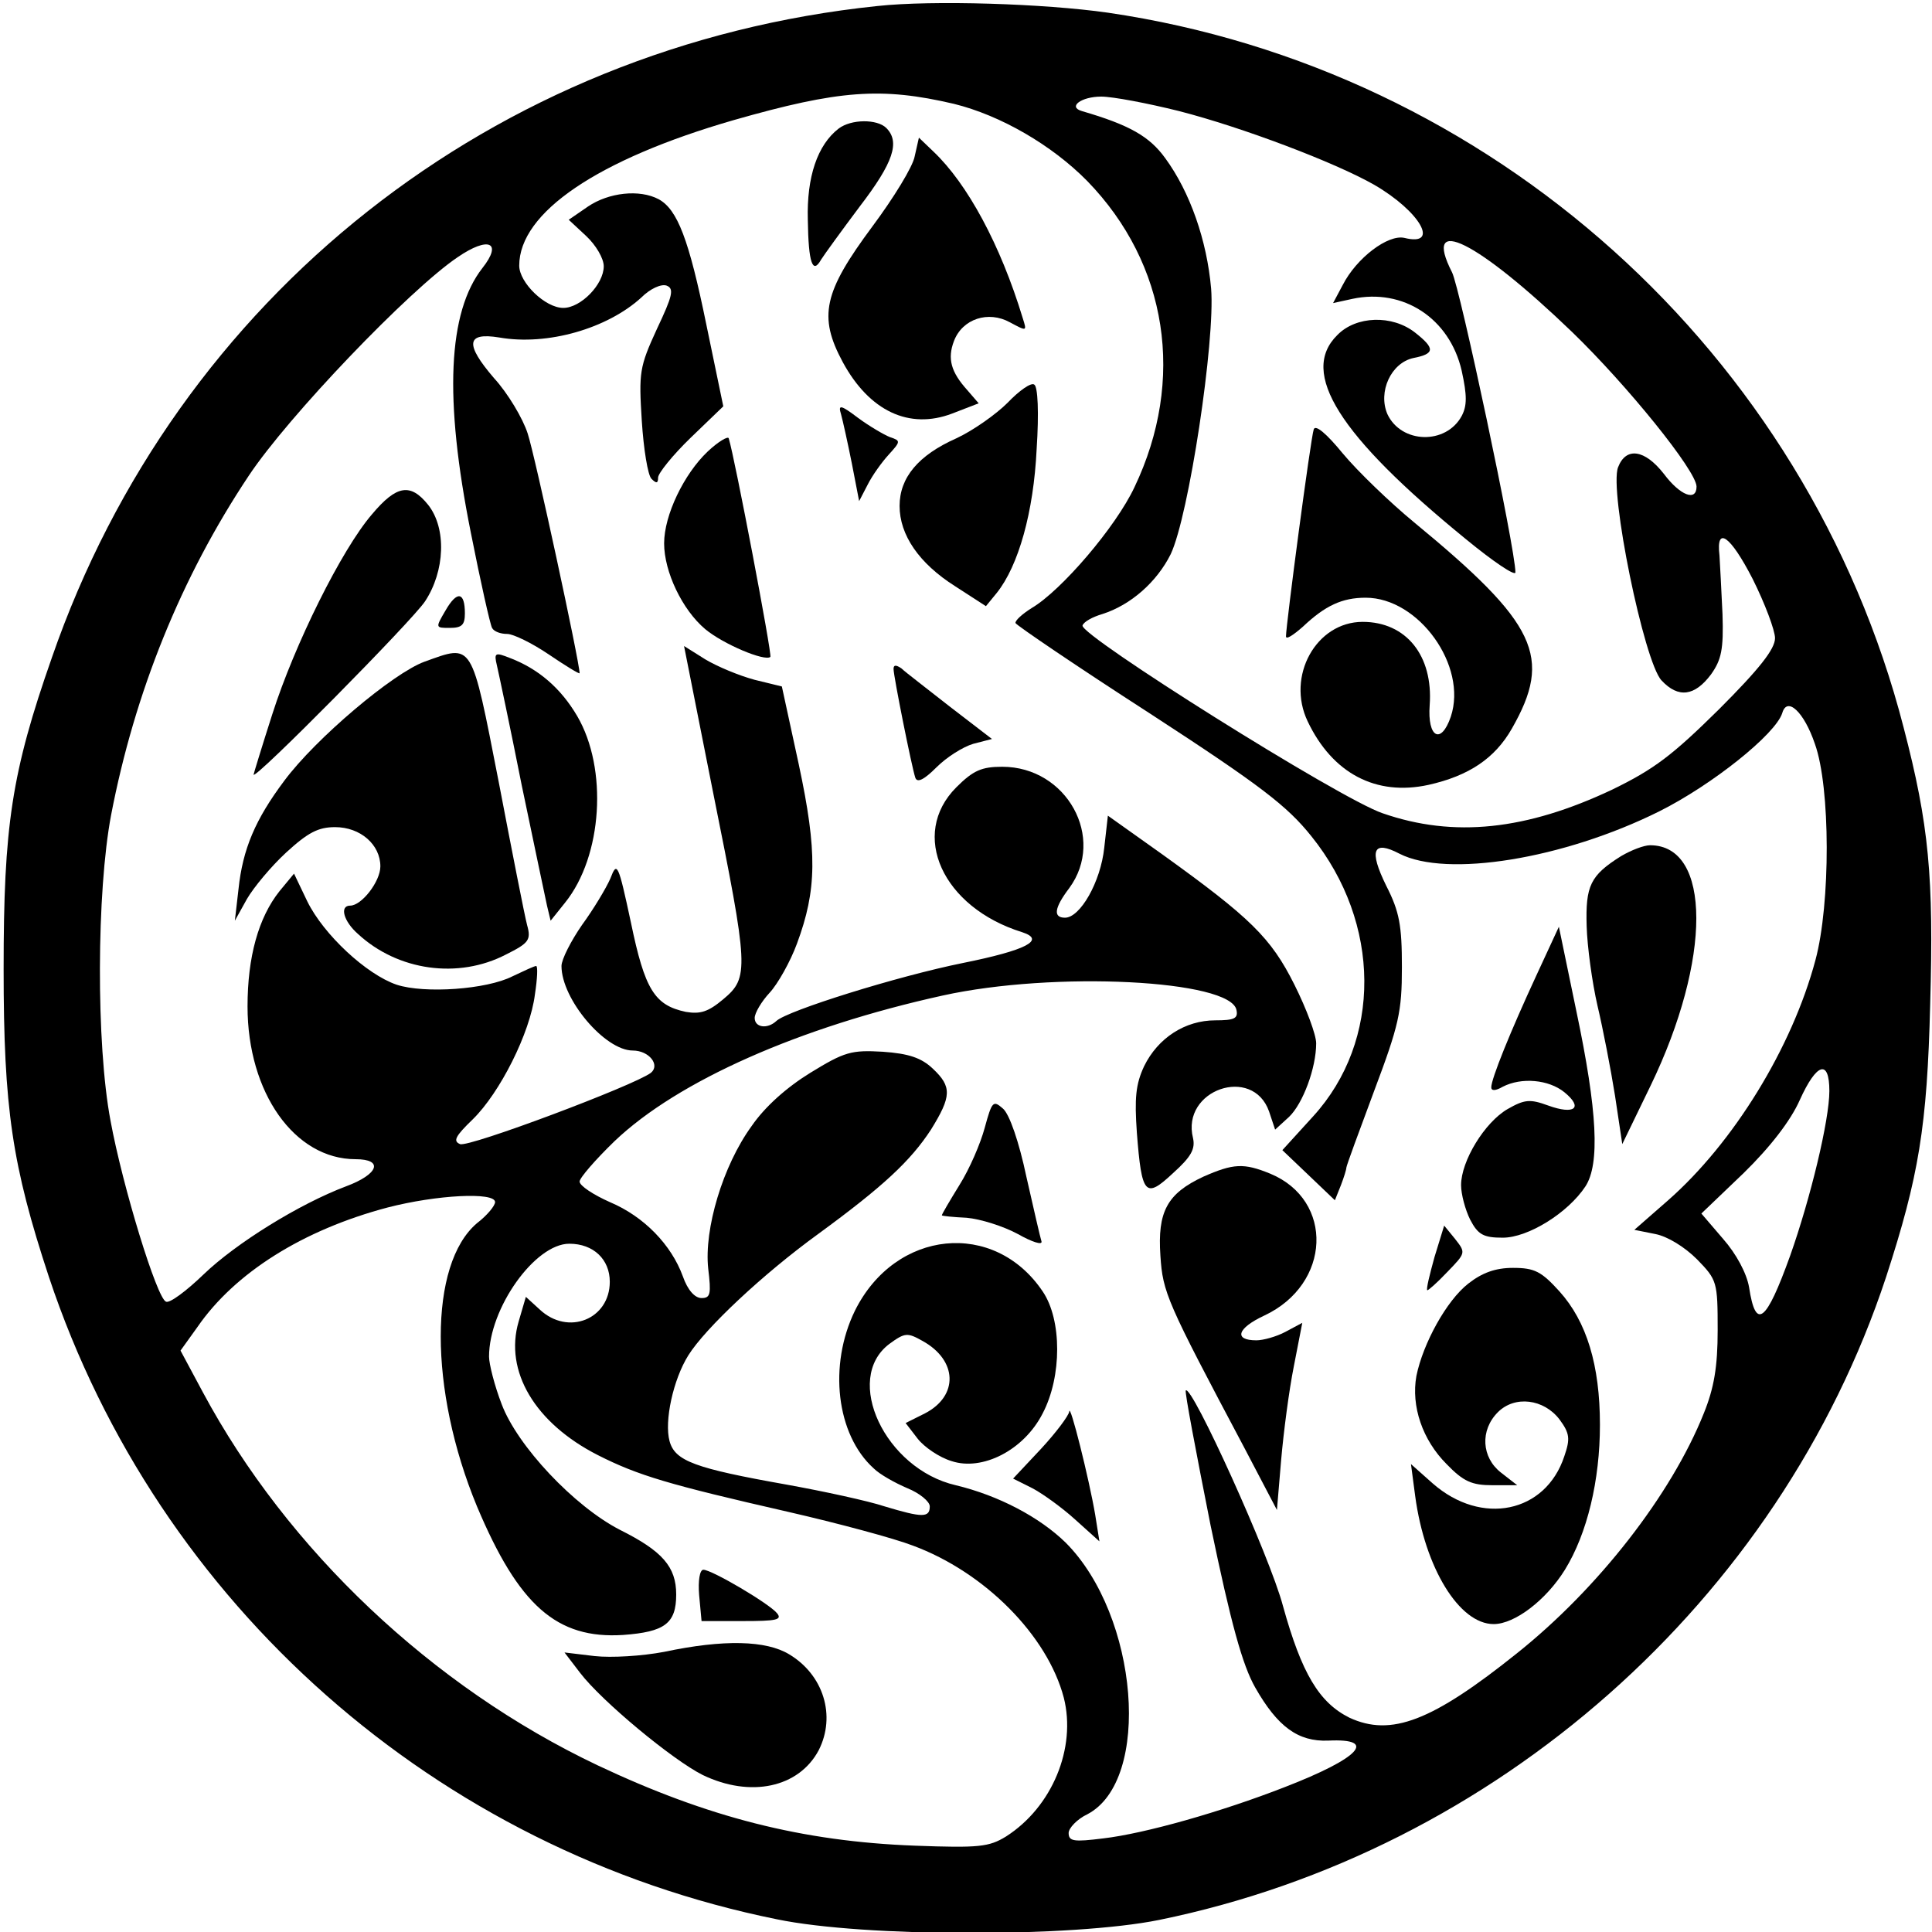
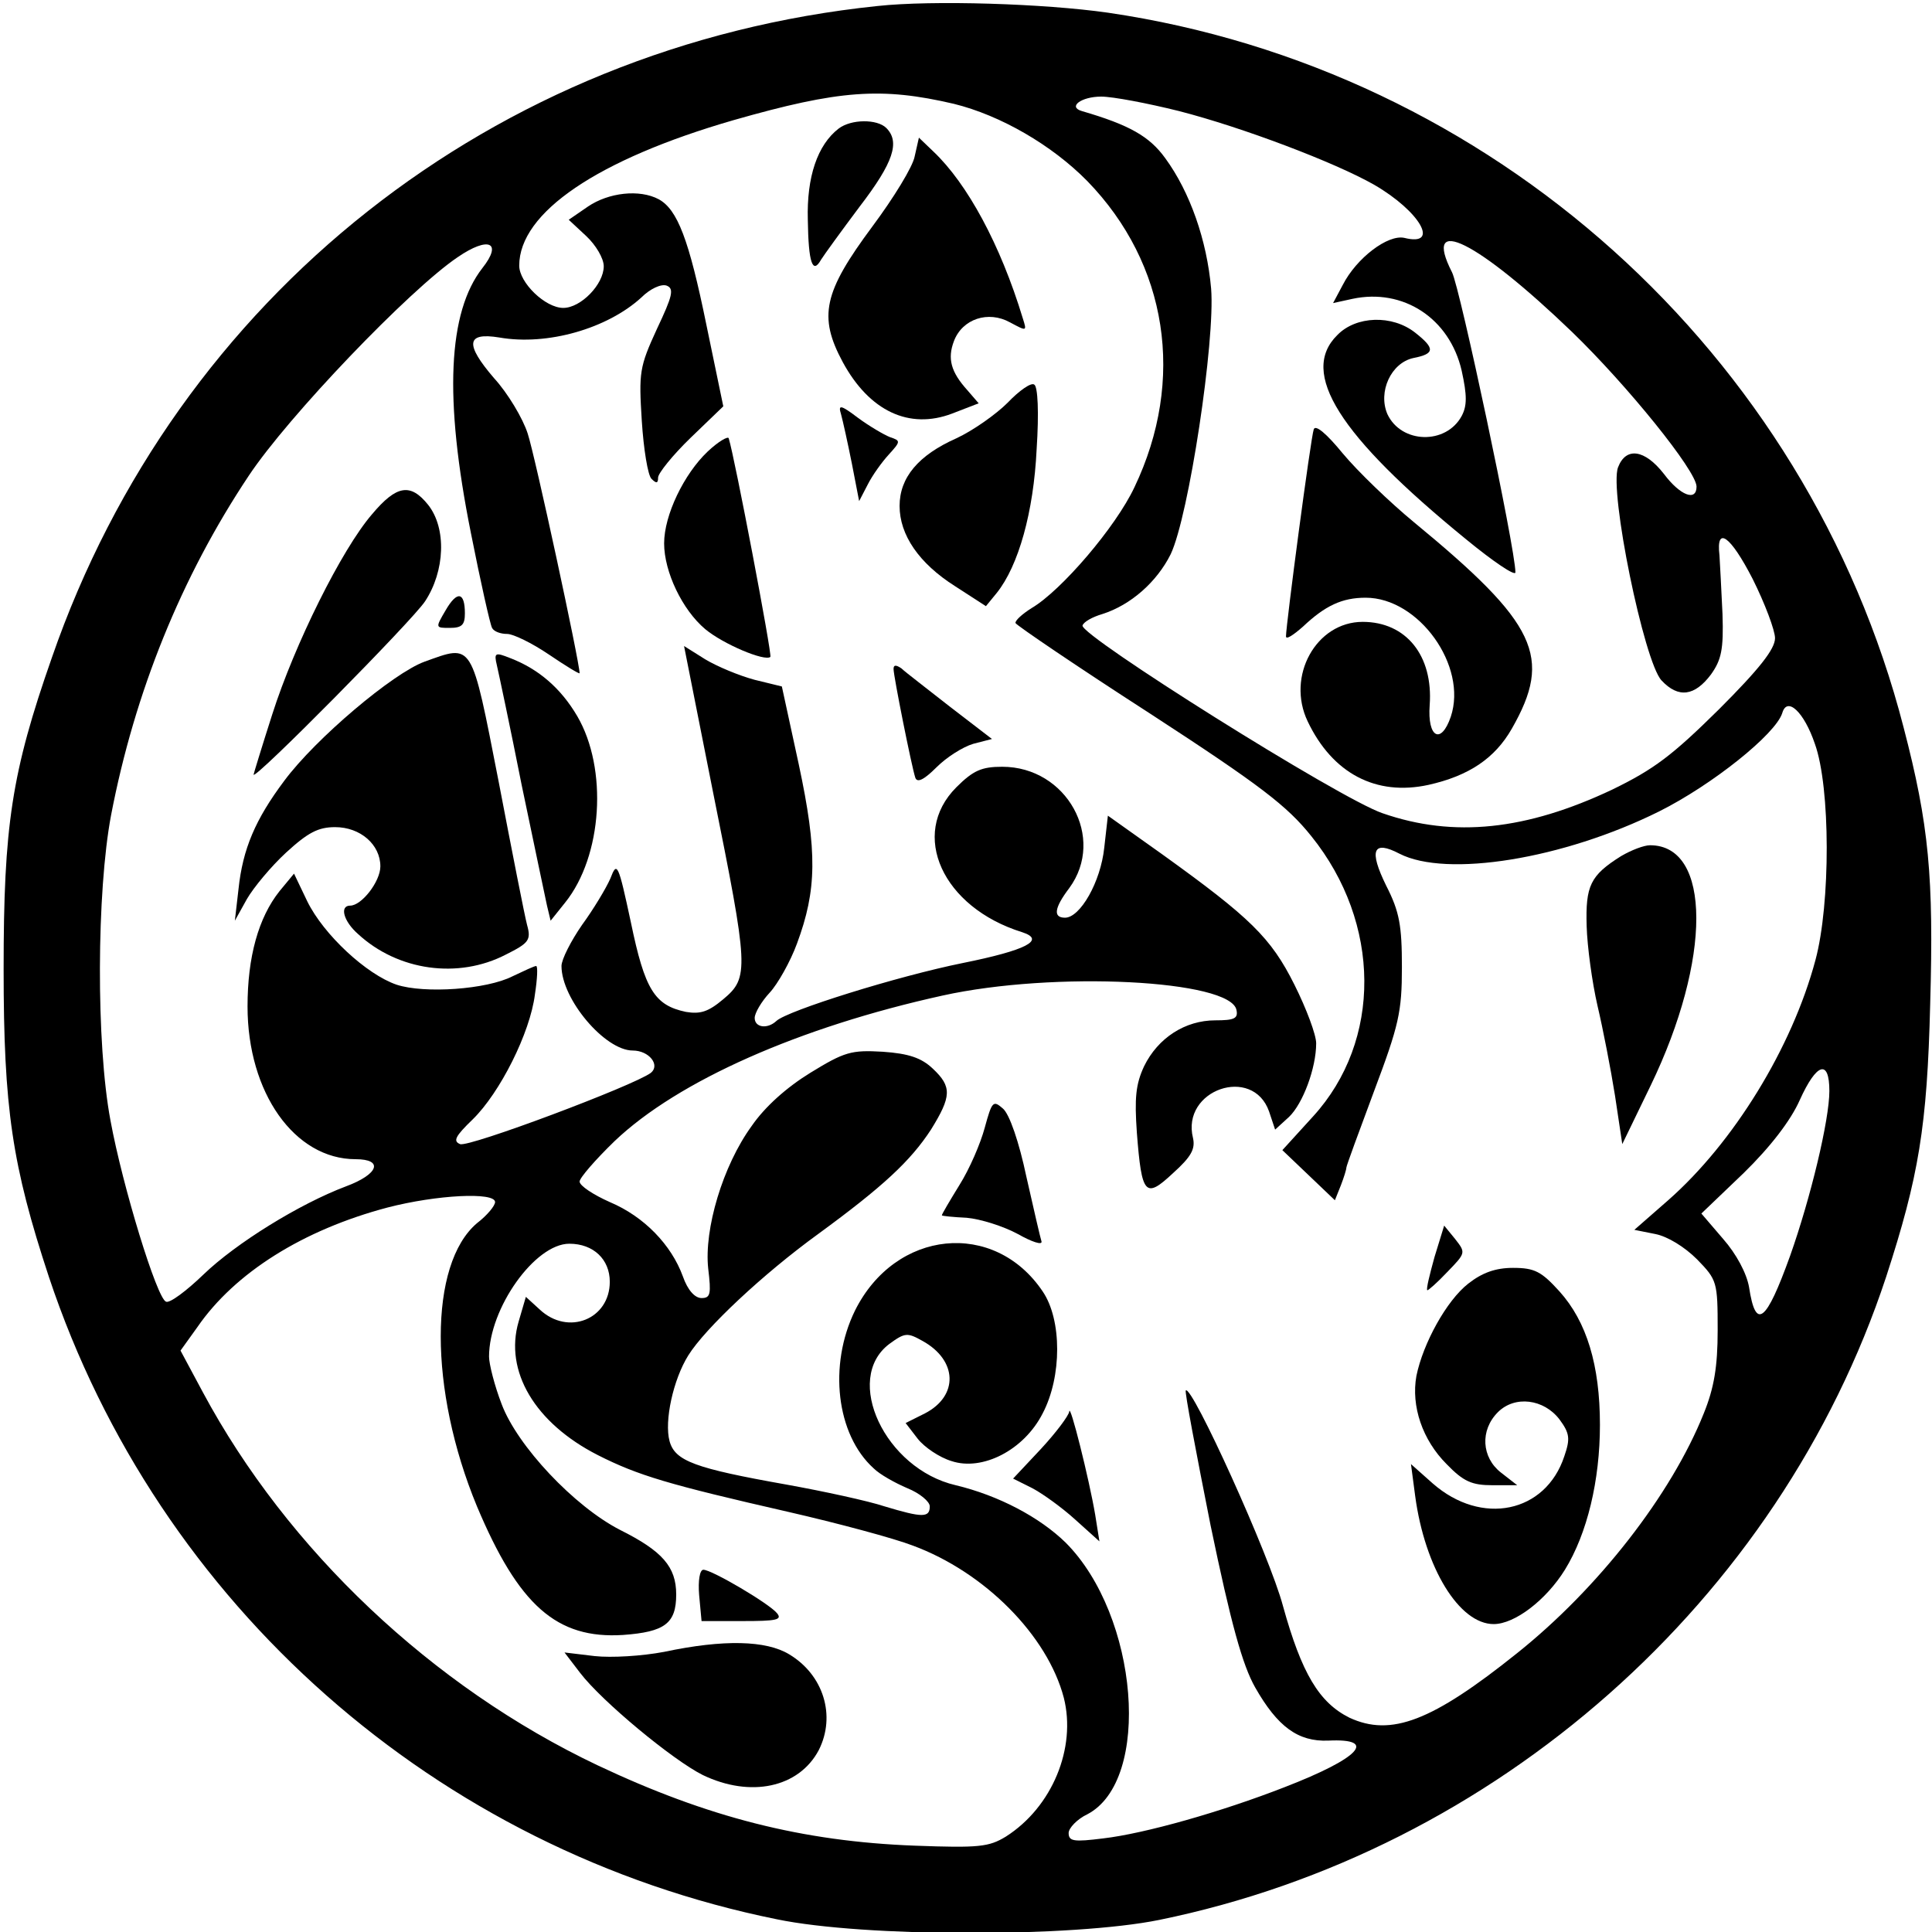
<svg xmlns="http://www.w3.org/2000/svg" version="1.0" width="320pt" height="320pt" viewBox="0 0 320 320" preserveAspectRatio="xMidYMid meet">
  <g transform="translate(0,320) scale(0.1,-0.1)" fill="#000000" stroke="none">
    <path d="M1453 3190 c-635 -66 -1160 -481 -1367 -1079 -67 -191 -80 -279 -80 -516 0 -231 14 -325 75 -510 181 -543 642 -950 1206 -1064 145 -30 490 -30 633 -1 558 114 1027 529 1204 1065 54 166 68 249 73 452 6 211 -2 297 -44 458 -160 621 -683 1091 -1318 1184 -105 15 -290 21 -382 11z m127 -162 c77 -19 162 -68 221 -128 133 -137 163 -329 78 -507 -31 -66 -121 -171 -170 -200 -16 -10 -28 -21 -27 -25 2 -4 102 -72 223 -150 183 -119 227 -153 267 -203 116 -144 117 -339 3 -464 l-51 -56 43 -41 44 -42 10 25 c5 13 9 26 9 29 0 3 21 60 46 127 41 109 46 131 46 205 0 69 -4 92 -26 135 -29 59 -22 76 22 53 78 -40 271 -9 430 70 88 44 193 128 204 163 8 28 36 2 54 -51 26 -72 26 -265 1 -358 -39 -146 -136 -303 -244 -398 l-56 -49 35 -7 c20 -4 48 -21 69 -42 33 -34 34 -37 34 -117 0 -61 -6 -96 -23 -138 -54 -135 -175 -290 -309 -397 -141 -113 -209 -139 -278 -107 -50 25 -79 73 -110 185 -22 83 -151 367 -161 357 -2 -2 17 -102 41 -223 34 -164 53 -232 74 -269 37 -65 71 -90 121 -88 83 4 52 -29 -72 -77 -105 -41 -232 -77 -301 -85 -48 -6 -57 -5 -57 9 0 8 14 23 31 31 107 56 85 329 -36 450 -43 42 -111 78 -182 95 -117 27 -187 176 -110 234 26 19 30 19 55 5 58 -32 60 -91 4 -120 l-32 -16 20 -26 c11 -14 36 -31 56 -37 51 -17 120 18 151 79 32 61 32 155 0 202 -80 119 -244 103 -311 -32 -44 -90 -31 -205 31 -261 10 -10 35 -24 56 -33 20 -8 37 -22 37 -30 0 -19 -12 -19 -75 0 -27 9 -101 25 -162 36 -152 27 -185 39 -194 72 -9 33 6 102 31 142 28 45 124 135 215 201 108 79 153 121 187 173 34 55 35 71 3 101 -19 18 -40 25 -83 28 -52 3 -63 0 -120 -35 -39 -24 -75 -56 -97 -88 -48 -66 -79 -171 -72 -236 5 -42 4 -49 -11 -49 -11 0 -23 13 -31 36 -19 52 -64 99 -121 123 -27 12 -50 27 -50 34 0 6 26 36 58 67 105 100 307 189 543 241 185 41 478 26 487 -24 3 -14 -4 -17 -35 -17 -50 0 -95 -29 -118 -76 -14 -30 -16 -53 -12 -110 8 -104 14 -110 60 -67 30 27 37 40 33 58 -20 80 99 121 126 44 l10 -30 23 21 c23 22 45 81 45 122 0 14 -16 57 -36 97 -39 78 -73 111 -219 216 l-90 64 -6 -53 c-6 -57 -40 -116 -65 -116 -20 0 -18 16 7 49 61 83 -4 201 -111 201 -34 0 -48 -6 -76 -34 -78 -78 -23 -199 109 -240 40 -13 6 -30 -98 -51 -109 -22 -291 -79 -309 -96 -15 -14 -36 -11 -36 5 0 8 11 27 25 42 13 14 34 51 45 81 33 89 34 152 3 297 l-28 129 -45 11 c-26 7 -62 22 -82 34 l-35 22 48 -242 c59 -293 60 -307 17 -343 -25 -21 -38 -25 -62 -21 -52 11 -68 37 -91 148 -21 98 -23 102 -34 73 -7 -16 -28 -51 -47 -77 -18 -26 -34 -57 -34 -68 0 -55 72 -140 118 -140 27 0 46 -24 30 -37 -28 -21 -302 -124 -316 -118 -12 5 -8 13 21 41 45 44 95 143 103 207 4 26 5 47 2 47 -3 0 -20 -8 -39 -17 -43 -22 -146 -29 -192 -14 -50 17 -121 83 -148 138 l-22 46 -24 -29 c-35 -44 -53 -109 -53 -191 0 -143 78 -253 179 -253 47 0 38 -25 -16 -45 -77 -29 -182 -94 -236 -146 -28 -27 -56 -48 -62 -45 -15 5 -72 191 -92 300 -24 127 -23 379 1 506 39 203 116 394 228 562 65 98 266 308 346 362 51 35 75 25 41 -18 -57 -73 -64 -215 -19 -439 16 -81 32 -152 35 -157 3 -6 14 -10 25 -10 10 0 41 -15 69 -34 28 -19 51 -33 51 -31 0 18 -74 361 -86 397 -8 25 -33 67 -56 92 -48 56 -46 76 9 67 80 -14 179 15 235 66 15 15 33 23 42 20 13 -5 10 -17 -16 -72 -29 -63 -30 -72 -25 -152 3 -47 10 -90 16 -96 8 -8 11 -8 11 2 0 7 24 37 54 66 l54 52 -28 135 c-29 142 -48 191 -79 208 -32 17 -83 11 -117 -12 l-32 -22 29 -27 c16 -15 29 -37 29 -50 0 -30 -38 -69 -67 -69 -30 0 -73 42 -73 70 0 88 130 176 355 241 175 50 245 55 365 27z m373 -12 c105 -27 258 -85 323 -122 76 -44 110 -103 50 -88 -27 6 -79 -33 -102 -78 l-16 -30 32 7 c84 18 161 -32 181 -119 9 -41 9 -58 0 -75 -26 -48 -100 -46 -123 3 -16 37 6 85 43 93 36 7 36 16 3 42 -38 30 -98 28 -129 -4 -63 -62 2 -166 213 -338 45 -37 82 -62 82 -55 0 39 -92 472 -105 497 -50 98 42 52 199 -99 91 -88 206 -230 206 -256 0 -25 -27 -15 -54 21 -32 41 -63 45 -76 11 -15 -39 43 -322 72 -353 28 -30 55 -26 82 10 17 24 21 41 19 100 -2 40 -4 83 -5 97 -6 50 18 33 55 -39 20 -40 37 -85 37 -98 0 -18 -26 -51 -93 -118 -77 -76 -107 -99 -177 -133 -142 -67 -262 -80 -380 -39 -71 24 -502 295 -497 311 2 6 16 14 33 19 47 15 90 53 113 99 30 63 74 354 67 440 -7 80 -35 160 -76 216 -26 36 -59 55 -138 78 -24 7 -1 24 32 24 19 0 77 -11 129 -24z m1077 -1623 c0 -48 -31 -177 -65 -273 -40 -111 -57 -124 -68 -52 -4 23 -21 55 -43 80 l-36 42 70 67 c44 43 78 87 93 121 28 62 49 68 49 15z m-2210 -184 c0 -6 -13 -22 -30 -35 -80 -68 -80 -276 0 -469 69 -164 132 -220 242 -213 69 5 88 19 88 67 0 46 -23 72 -93 107 -76 39 -170 139 -196 208 -12 31 -21 67 -21 79 0 80 76 187 133 187 40 0 67 -26 67 -63 0 -62 -69 -90 -116 -46 l-23 21 -12 -41 c-24 -82 27 -168 131 -221 67 -34 118 -49 315 -94 83 -19 176 -44 207 -56 119 -44 223 -149 250 -252 21 -83 -19 -181 -96 -230 -28 -17 -44 -19 -151 -15 -186 7 -343 47 -525 133 -274 130 -514 357 -654 618 l-37 69 28 39 c62 90 175 161 315 198 81 21 178 26 178 9z" />
    <path d="M1389 2987 c-35 -27 -53 -80 -51 -151 1 -72 8 -91 22 -66 5 8 34 48 64 88 56 73 67 107 44 130 -15 15 -58 15 -79 -1z" />
    <path d="M1515 2941 c-3 -17 -35 -69 -70 -116 -81 -109 -90 -149 -49 -225 44 -81 110 -112 181 -85 l44 17 -19 22 c-27 30 -33 52 -22 81 14 37 57 51 93 31 28 -15 28 -15 21 7 -37 122 -92 223 -148 276 l-24 23 -7 -31z" />
    <path d="M1669 2533 c-19 -19 -57 -46 -85 -59 -63 -28 -94 -65 -94 -112 0 -48 32 -95 92 -133 l51 -33 18 22 c36 45 61 134 66 238 4 61 2 104 -4 107 -5 4 -25 -10 -44 -30z" />
    <path d="M1393 2514 c3 -11 11 -47 18 -82 l12 -62 14 27 c8 16 24 38 35 50 20 22 20 23 2 29 -10 4 -34 18 -53 32 -29 22 -33 22 -28 6z" />
    <path d="M1172 2452 c-39 -37 -72 -105 -72 -152 0 -47 30 -110 68 -142 30 -25 99 -54 108 -46 3 4 -59 330 -69 362 -1 4 -17 -5 -35 -22z" />
    <path d="M616 2348 c-50 -58 -128 -215 -165 -331 -17 -53 -31 -99 -31 -100 0 -11 263 255 284 287 33 50 36 121 5 160 -29 36 -52 33 -93 -16z" />
    <path d="M738 2189 c-17 -29 -17 -29 7 -29 20 0 25 5 25 24 0 36 -13 38 -32 5z" />
    <path d="M703 2104 c-52 -19 -180 -127 -232 -197 -48 -64 -69 -113 -76 -180 l-6 -52 20 36 c11 19 40 54 65 77 36 33 53 42 81 42 42 0 75 -29 75 -65 0 -25 -31 -65 -50 -65 -18 0 -11 -26 13 -47 66 -61 166 -75 245 -34 38 19 42 24 35 49 -4 15 -25 122 -47 237 -46 235 -42 228 -123 199z" />
    <path d="M823 2098 c3 -13 22 -102 41 -198 20 -96 39 -186 42 -200 l6 -25 24 30 c62 77 71 222 20 309 -27 46 -64 78 -111 96 -25 10 -27 9 -22 -12z" />
    <path d="M1480 2092 c0 -12 30 -162 36 -180 3 -9 14 -4 35 17 17 17 44 34 61 39 l31 8 -69 53 c-38 30 -75 58 -81 64 -9 6 -13 6 -13 -1z" />
    <path d="M2685 1782 c-51 -32 -59 -49 -57 -116 1 -34 9 -93 18 -132 9 -38 22 -105 29 -149 l12 -80 47 97 c101 209 101 398 -1 398 -10 0 -31 -8 -48 -18z" />
-     <path d="M2545 1585 c-44 -95 -75 -172 -75 -186 0 -6 7 -6 19 1 31 16 76 12 102 -9 32 -26 17 -38 -27 -22 -30 11 -39 10 -67 -6 -38 -22 -77 -86 -77 -126 0 -15 7 -41 15 -57 13 -25 22 -30 54 -30 42 0 108 41 137 85 24 37 20 124 -15 290 l-29 140 -37 -80z" />
    <path d="M1631 1332 c-7 -26 -25 -68 -42 -95 -16 -26 -29 -48 -29 -50 0 -1 19 -3 41 -4 23 -2 61 -14 85 -27 23 -13 41 -19 39 -12 -2 6 -13 54 -25 107 -12 57 -28 104 -39 113 -16 14 -18 12 -30 -32z" />
-     <path d="M1993 1251 c-60 -28 -76 -58 -71 -131 4 -61 10 -75 139 -318 l54 -103 7 83 c4 46 13 115 21 155 l14 72 -28 -15 c-15 -8 -37 -14 -48 -14 -38 0 -32 20 13 41 111 52 116 191 10 235 -44 18 -61 17 -111 -5z" />
    <path d="M2376 1118 c-8 -29 -14 -53 -12 -55 1 -1 16 12 33 30 31 32 31 32 13 55 l-18 22 -16 -52z" />
    <path d="M2432 1074 c-36 -28 -75 -99 -86 -153 -9 -50 10 -106 50 -146 28 -29 42 -35 76 -35 l41 0 -27 21 c-32 25 -35 70 -5 100 28 28 76 22 102 -12 17 -23 18 -32 8 -61 -31 -94 -137 -116 -218 -45 l-36 32 7 -53 c16 -119 73 -212 130 -212 35 0 87 40 118 90 37 60 58 148 58 240 0 99 -22 171 -67 221 -30 33 -41 39 -77 39 -29 0 -51 -8 -74 -26z" />
    <path d="M1771 862 c-1 -7 -22 -35 -47 -62 l-46 -49 32 -16 c17 -9 49 -32 71 -52 l40 -36 -7 44 c-10 59 -42 187 -43 171z" />
    <path d="M2176 2489 c-5 -14 -46 -324 -46 -343 0 -6 12 2 28 16 37 35 65 48 104 48 88 0 169 -113 141 -197 -16 -47 -39 -35 -35 19 6 82 -39 138 -111 138 -77 0 -127 -90 -91 -165 41 -86 113 -124 200 -105 67 15 110 44 138 93 68 119 42 174 -162 342 -40 33 -93 84 -118 114 -27 33 -45 48 -48 40z" />
    <path d="M1158 558 l4 -43 68 0 c56 0 66 2 57 13 -13 16 -108 72 -122 72 -6 0 -9 -18 -7 -42z" />
    <path d="M1100 464 c-37 -7 -87 -10 -115 -7 l-50 6 26 -34 c36 -47 153 -144 203 -169 79 -38 159 -21 192 41 29 57 8 125 -49 159 -38 23 -108 25 -207 4z" />
  </g>
</svg>